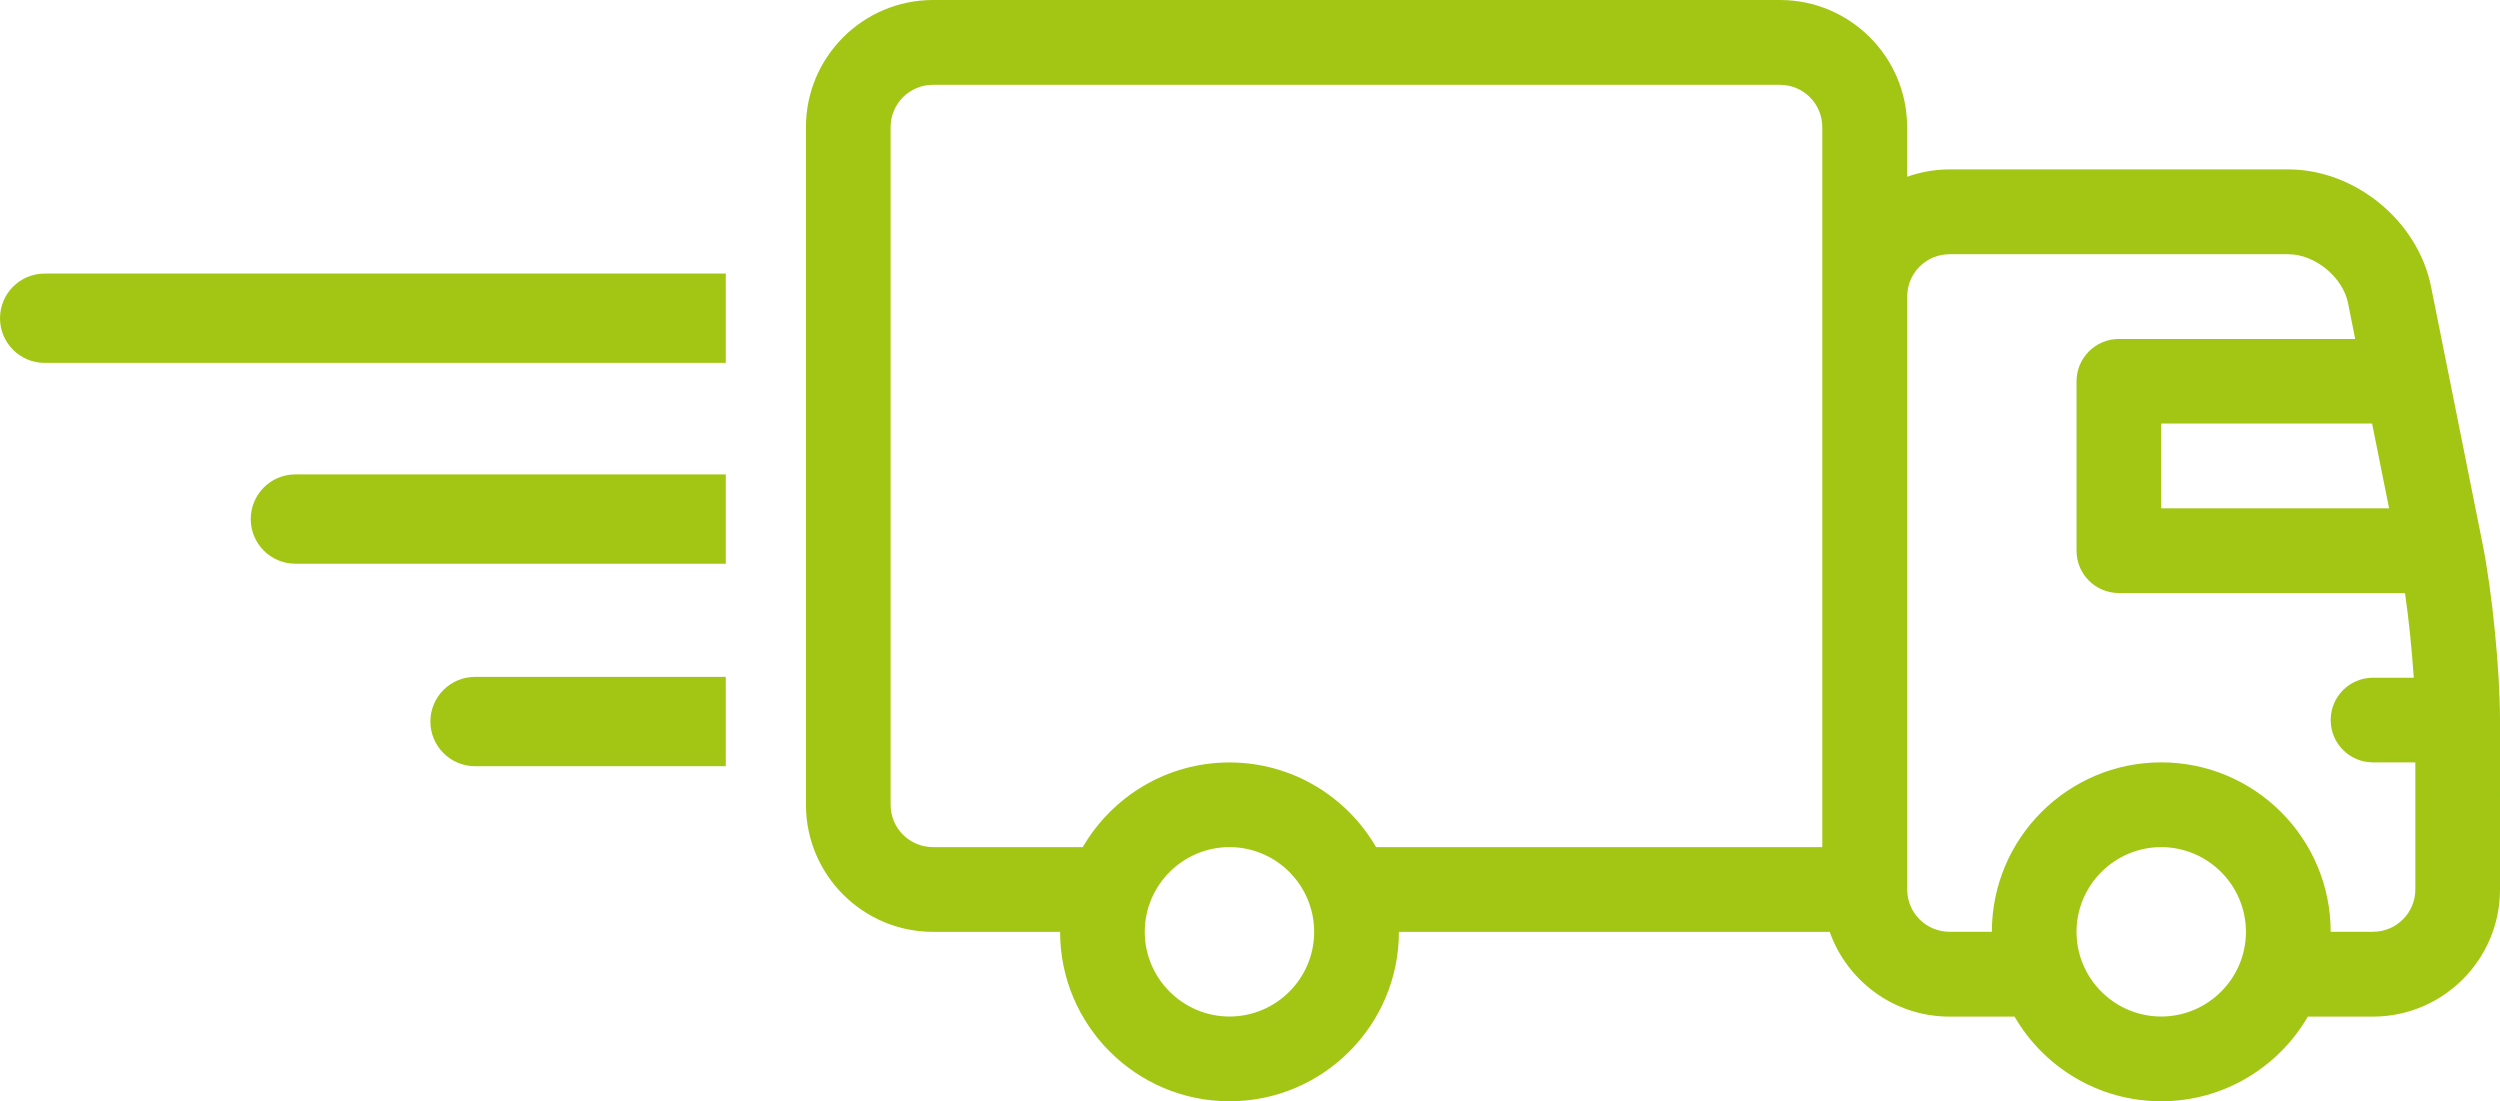
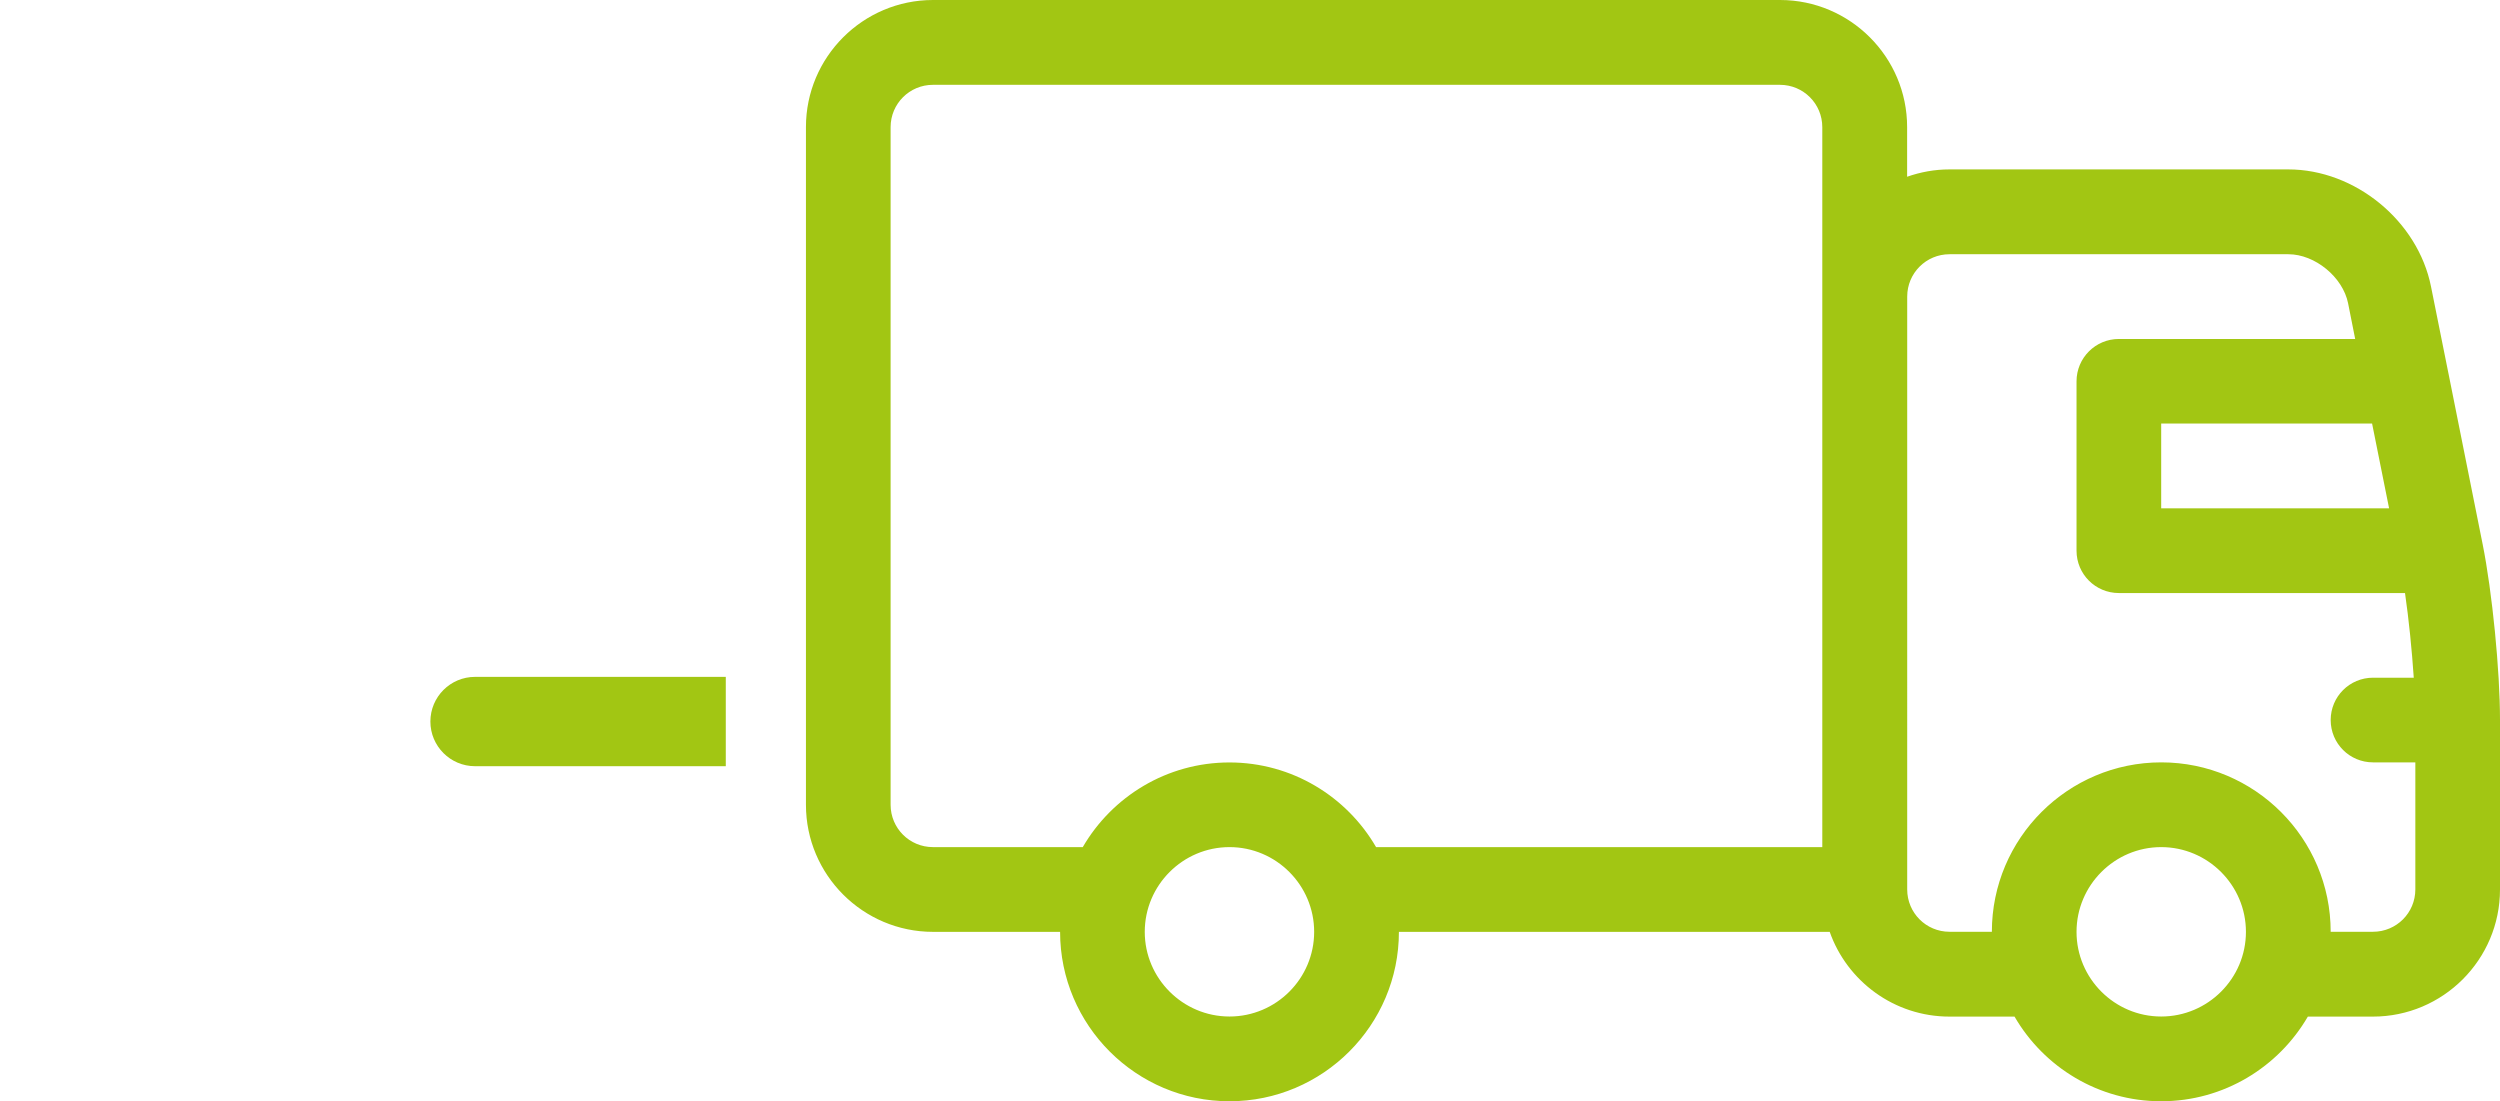
<svg xmlns="http://www.w3.org/2000/svg" version="1.1" id="Ebene_1" x="0px" y="0px" viewBox="0 0 300.02 132.15" style="enable-background:new 0 0 300.02 132.15;" xml:space="preserve">
  <style type="text/css">
	.st0{fill:none;}
	.st1{fill:#A2C613;}
</style>
  <g>
-     <polygon class="st0" points="259.36,61 286.71,61 284.68,50.83 259.36,50.83  " />
-     <path class="st0" d="M147.55,101.66c-5.6,0-10.17,4.57-10.17,10.17c0,5.6,4.57,10.16,10.17,10.16c5.6,0,10.16-4.57,10.16-10.16   C157.71,106.23,153.15,101.66,147.55,101.66z" />
-     <path class="st0" d="M259.36,101.66c-5.6,0-10.16,4.57-10.16,10.17c0,5.6,4.57,10.16,10.16,10.16c5.6,0,10.17-4.57,10.17-10.16   C269.53,106.23,264.96,101.66,259.36,101.66z" />
+     <path class="st0" d="M147.55,101.66c-5.6,0-10.17,4.57-10.17,10.17c5.6,0,10.16-4.57,10.16-10.16   C157.71,106.23,153.15,101.66,147.55,101.66z" />
    <path class="st0" d="M213.62,10.17H111.97c-2.81,0-5.08,2.27-5.08,5.08v81.32c0,2.81,2.27,5.08,5.08,5.08h17.98   c3.52-6.07,10.09-10.16,17.6-10.16c7.51,0,14.08,4.1,17.6,10.16h53.56v-86.4C218.7,12.45,216.43,10.17,213.62,10.17z" />
-     <path class="st0" d="M279.69,86.41c0-2.81,2.27-5.08,5.08-5.08h4.89c-0.22-3.31-0.59-6.99-1.05-10.16h-34.34   c-2.81,0-5.08-2.28-5.08-5.08V45.75c0-2.81,2.27-5.08,5.08-5.08h28.36l-0.85-4.28c-0.64-3.15-3.98-5.89-7.17-5.89h-40.66   c-2.81,0-5.08,2.28-5.08,5.08v71.15c0,2.81,2.27,5.08,5.08,5.08h5.08c0-11.22,9.12-20.33,20.33-20.33   c11.21,0,20.33,9.11,20.33,20.33h5.08c2.81,0,5.08-2.27,5.08-5.08V91.5h-5.08C281.97,91.5,279.69,89.22,279.69,86.41z" />
-     <path class="st1" d="M5.36,32.83C2.4,32.83,0,35.23,0,38.19c0,2.96,2.4,5.36,5.36,5.36H87.1V32.83H5.36z" />
-     <path class="st1" d="M35.45,56.93c-2.96,0-5.36,2.4-5.36,5.36s2.4,5.36,5.36,5.36H87.1V56.93H35.45z" />
    <path class="st1" d="M57.01,81.23c-2.96,0-5.36,2.4-5.36,5.36s2.4,5.36,5.36,5.36H87.1V81.23H57.01z" />
    <path class="st1" d="M297.93,65.27v0.01l-0.04-0.21c0-0.01,0-0.02-0.01-0.04l-4.06-20.29c0-0.01,0-0.02-0.01-0.04l-2.07-10.31   c-1.57-7.87-9.1-14.06-17.13-14.06h-40.66c-1.78,0-3.48,0.32-5.08,0.88v-5.96c0-8.4-6.84-15.24-15.24-15.25H111.96   c-8.4,0.01-15.24,6.84-15.24,15.25v9.88v7.7v10.72v13.38v10.72v13.59v10.72v4.62c0,8.41,6.84,15.25,15.25,15.25h15.25   c0,11.21,9.12,20.33,20.33,20.33c11.21,0,20.33-9.12,20.33-20.33h51.7c2.09,5.92,7.74,10.17,14.37,10.17h7.81   c3.52,6.07,10.09,10.16,17.6,10.16c7.51,0,14.08-4.1,17.6-10.16h7.81c8.41,0,15.25-6.84,15.25-15.25V86.4   C300.02,80.52,299.09,71.05,297.93,65.27z M147.55,121.99c-5.6,0-10.17-4.57-10.17-10.16c0-5.6,4.57-10.17,10.17-10.17   c5.6,0,10.16,4.57,10.16,10.17C157.71,117.43,153.15,121.99,147.55,121.99z M218.7,101.66h-53.56   c-3.52-6.07-10.09-10.16-17.6-10.16c-7.51,0-14.08,4.1-17.6,10.16h-17.98c-2.81,0-5.08-2.27-5.08-5.08V15.26   c0-2.81,2.27-5.08,5.08-5.08h101.65c2.81,0,5.08,2.27,5.08,5.08V101.66z M286.71,61h-27.35V50.83h25.31L286.71,61z M259.36,121.99   c-5.6,0-10.16-4.57-10.16-10.16c0-5.6,4.57-10.17,10.16-10.17c5.6,0,10.17,4.57,10.17,10.17   C269.53,117.43,264.96,121.99,259.36,121.99z M289.86,106.74c0,2.81-2.27,5.08-5.08,5.08h-5.08c0-11.22-9.12-20.33-20.33-20.33   c-11.21,0-20.33,9.11-20.33,20.33h-5.08c-2.81,0-5.08-2.27-5.08-5.08V35.59c0-2.81,2.27-5.08,5.08-5.08h40.66   c3.19,0,6.54,2.74,7.17,5.89l0.85,4.28h-28.36c-2.81,0-5.08,2.28-5.08,5.08v20.33c0,2.81,2.27,5.08,5.08,5.08h34.34   c0.46,3.18,0.83,6.86,1.05,10.16h-4.89c-2.81,0-5.08,2.27-5.08,5.08c0,2.81,2.27,5.08,5.08,5.08h5.08V106.74z" />
  </g>
</svg>